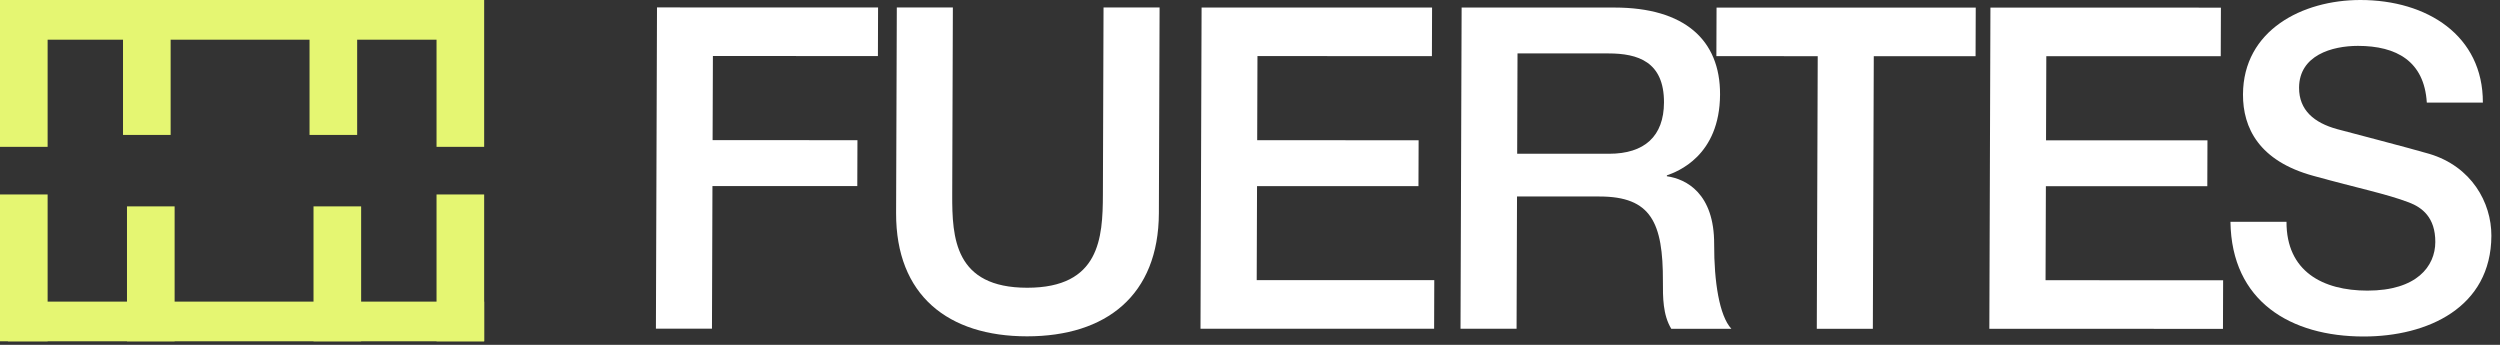
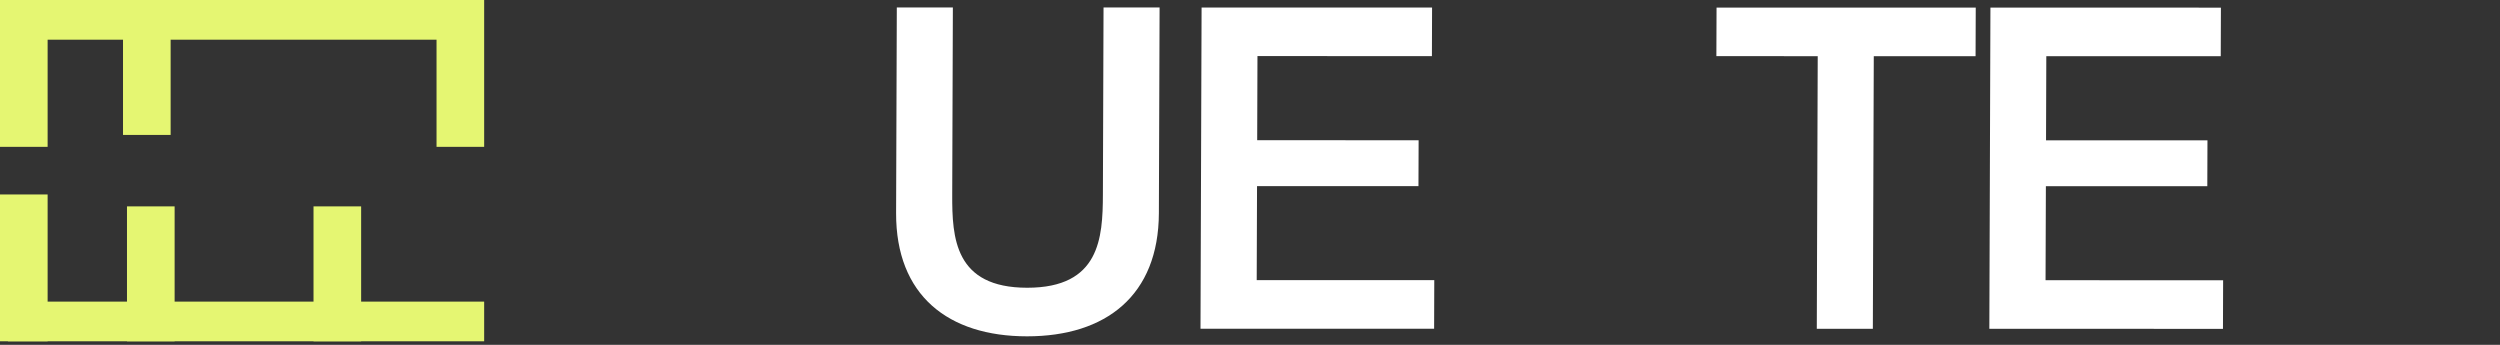
<svg xmlns="http://www.w3.org/2000/svg" fill="none" height="100%" overflow="visible" preserveAspectRatio="none" style="display: block;" viewBox="0 0 145 20" width="100%">
  <rect x="0" y="0" width="145" height="20" fill="#333333" stroke="none" />
  <g id="Vector">
-     <path d="M38.043 19.061L38.106 0.431L50.928 0.433L50.919 3.251L41.348 3.249L41.331 8.129L49.732 8.13L49.723 10.791L41.322 10.79L41.294 19.061L38.043 19.061Z" fill="white" />
    <path d="M51.974 12.357L52.015 0.433L55.266 0.433L55.229 11.288C55.22 13.793 55.367 16.689 59.58 16.689C63.793 16.69 63.959 13.794 63.968 11.289L64.005 0.434L67.256 0.435L67.215 12.359C67.199 17.134 64.148 19.508 59.57 19.507C54.993 19.507 51.958 17.132 51.974 12.357Z" fill="white" />
    <path d="M69.629 19.065L69.692 0.435L83.06 0.437L83.051 3.255L72.933 3.253L72.917 8.133L82.28 8.134L82.271 10.795L72.908 10.794L72.889 16.247L83.188 16.249L83.179 19.067L69.629 19.065Z" fill="white" />
-     <path d="M88.016 3.099L87.996 8.917L93.328 8.918C95.382 8.918 96.504 7.901 96.511 5.944C96.519 3.57 94.986 3.1 93.295 3.099L88.016 3.099ZM84.71 19.067L84.774 0.437L93.642 0.438C97.7 0.439 99.774 2.317 99.763 5.475C99.751 9.049 97.277 9.962 96.678 10.171L96.678 10.223C97.796 10.38 99.432 11.215 99.421 14.163C99.414 16.329 99.719 18.312 100.419 19.069L96.934 19.069C96.443 18.26 96.446 17.242 96.449 16.329C96.461 12.911 95.764 11.397 92.773 11.397L87.987 11.396L87.961 19.067L84.71 19.067Z" fill="white" />
    <path d="M99.55 3.257L99.56 0.439L114.593 0.441L114.583 3.259L108.679 3.258L108.625 19.07L105.374 19.07L105.428 3.258L99.55 3.257Z" fill="white" />
    <path d="M115.382 19.071L115.445 0.441L128.813 0.443L128.803 3.261L118.686 3.259L118.67 8.139L128.033 8.14L128.024 10.801L118.661 10.8L118.642 16.253L128.941 16.255L128.932 19.073L115.382 19.071Z" fill="white" />
-     <path d="M129.366 12.863L132.617 12.863C132.607 15.733 134.71 16.855 137.311 16.856C140.172 16.856 141.243 15.447 141.248 14.038C141.253 12.603 140.474 12.029 139.721 11.742C138.422 11.246 136.733 10.907 134.187 10.202C131.016 9.34 130.087 7.409 130.093 5.479C130.106 1.747 133.545 -0 136.9 7.89209e-08C140.775 0 144.019 2.062 144.006 5.95L140.755 5.95C140.607 3.549 138.998 2.662 136.761 2.661C135.253 2.661 133.352 3.209 133.346 5.088C133.341 6.392 134.223 7.123 135.548 7.488C135.834 7.567 139.94 8.637 140.901 8.924C143.343 9.655 144.506 11.743 144.5 13.673C144.486 17.848 140.787 19.518 137.094 19.517C132.854 19.517 129.428 17.481 129.366 12.863Z" fill="white" />
    <path d="M7.42473e-05 0H2.762V8.517H7.42473e-05V0Z" fill="#E5F672" />
    <path d="M25.319 0H28.081V8.517H25.319V0Z" fill="#E5F672" />
    <path d="M27.621 0V2.302L7.41467e-05 2.302L7.42473e-05 0L27.621 0Z" fill="#E5F672" />
    <path d="M7.135 0H9.897V7.826H7.135V0Z" fill="#E5F672" />
-     <path d="M17.953 0H20.715V7.826H17.953V0Z" fill="#E5F672" />
-     <path d="M28.081 19.795H25.319V11.279L28.081 11.279L28.081 19.795Z" fill="#E5F672" />
    <path d="M2.762 19.795H0L7.44523e-07 11.279H2.762L2.762 19.795Z" fill="#E5F672" />
    <path d="M0.46 19.795L0.46 17.494L28.081 17.494V19.795L0.46 19.795Z" fill="#E5F672" />
    <path d="M20.946 19.795H18.184L18.184 11.97L20.946 11.97V19.795Z" fill="#E5F672" />
    <path d="M10.128 19.795H7.365L7.365 11.97L10.128 11.97V19.795Z" fill="#E5F672" />
  </g>
</svg>